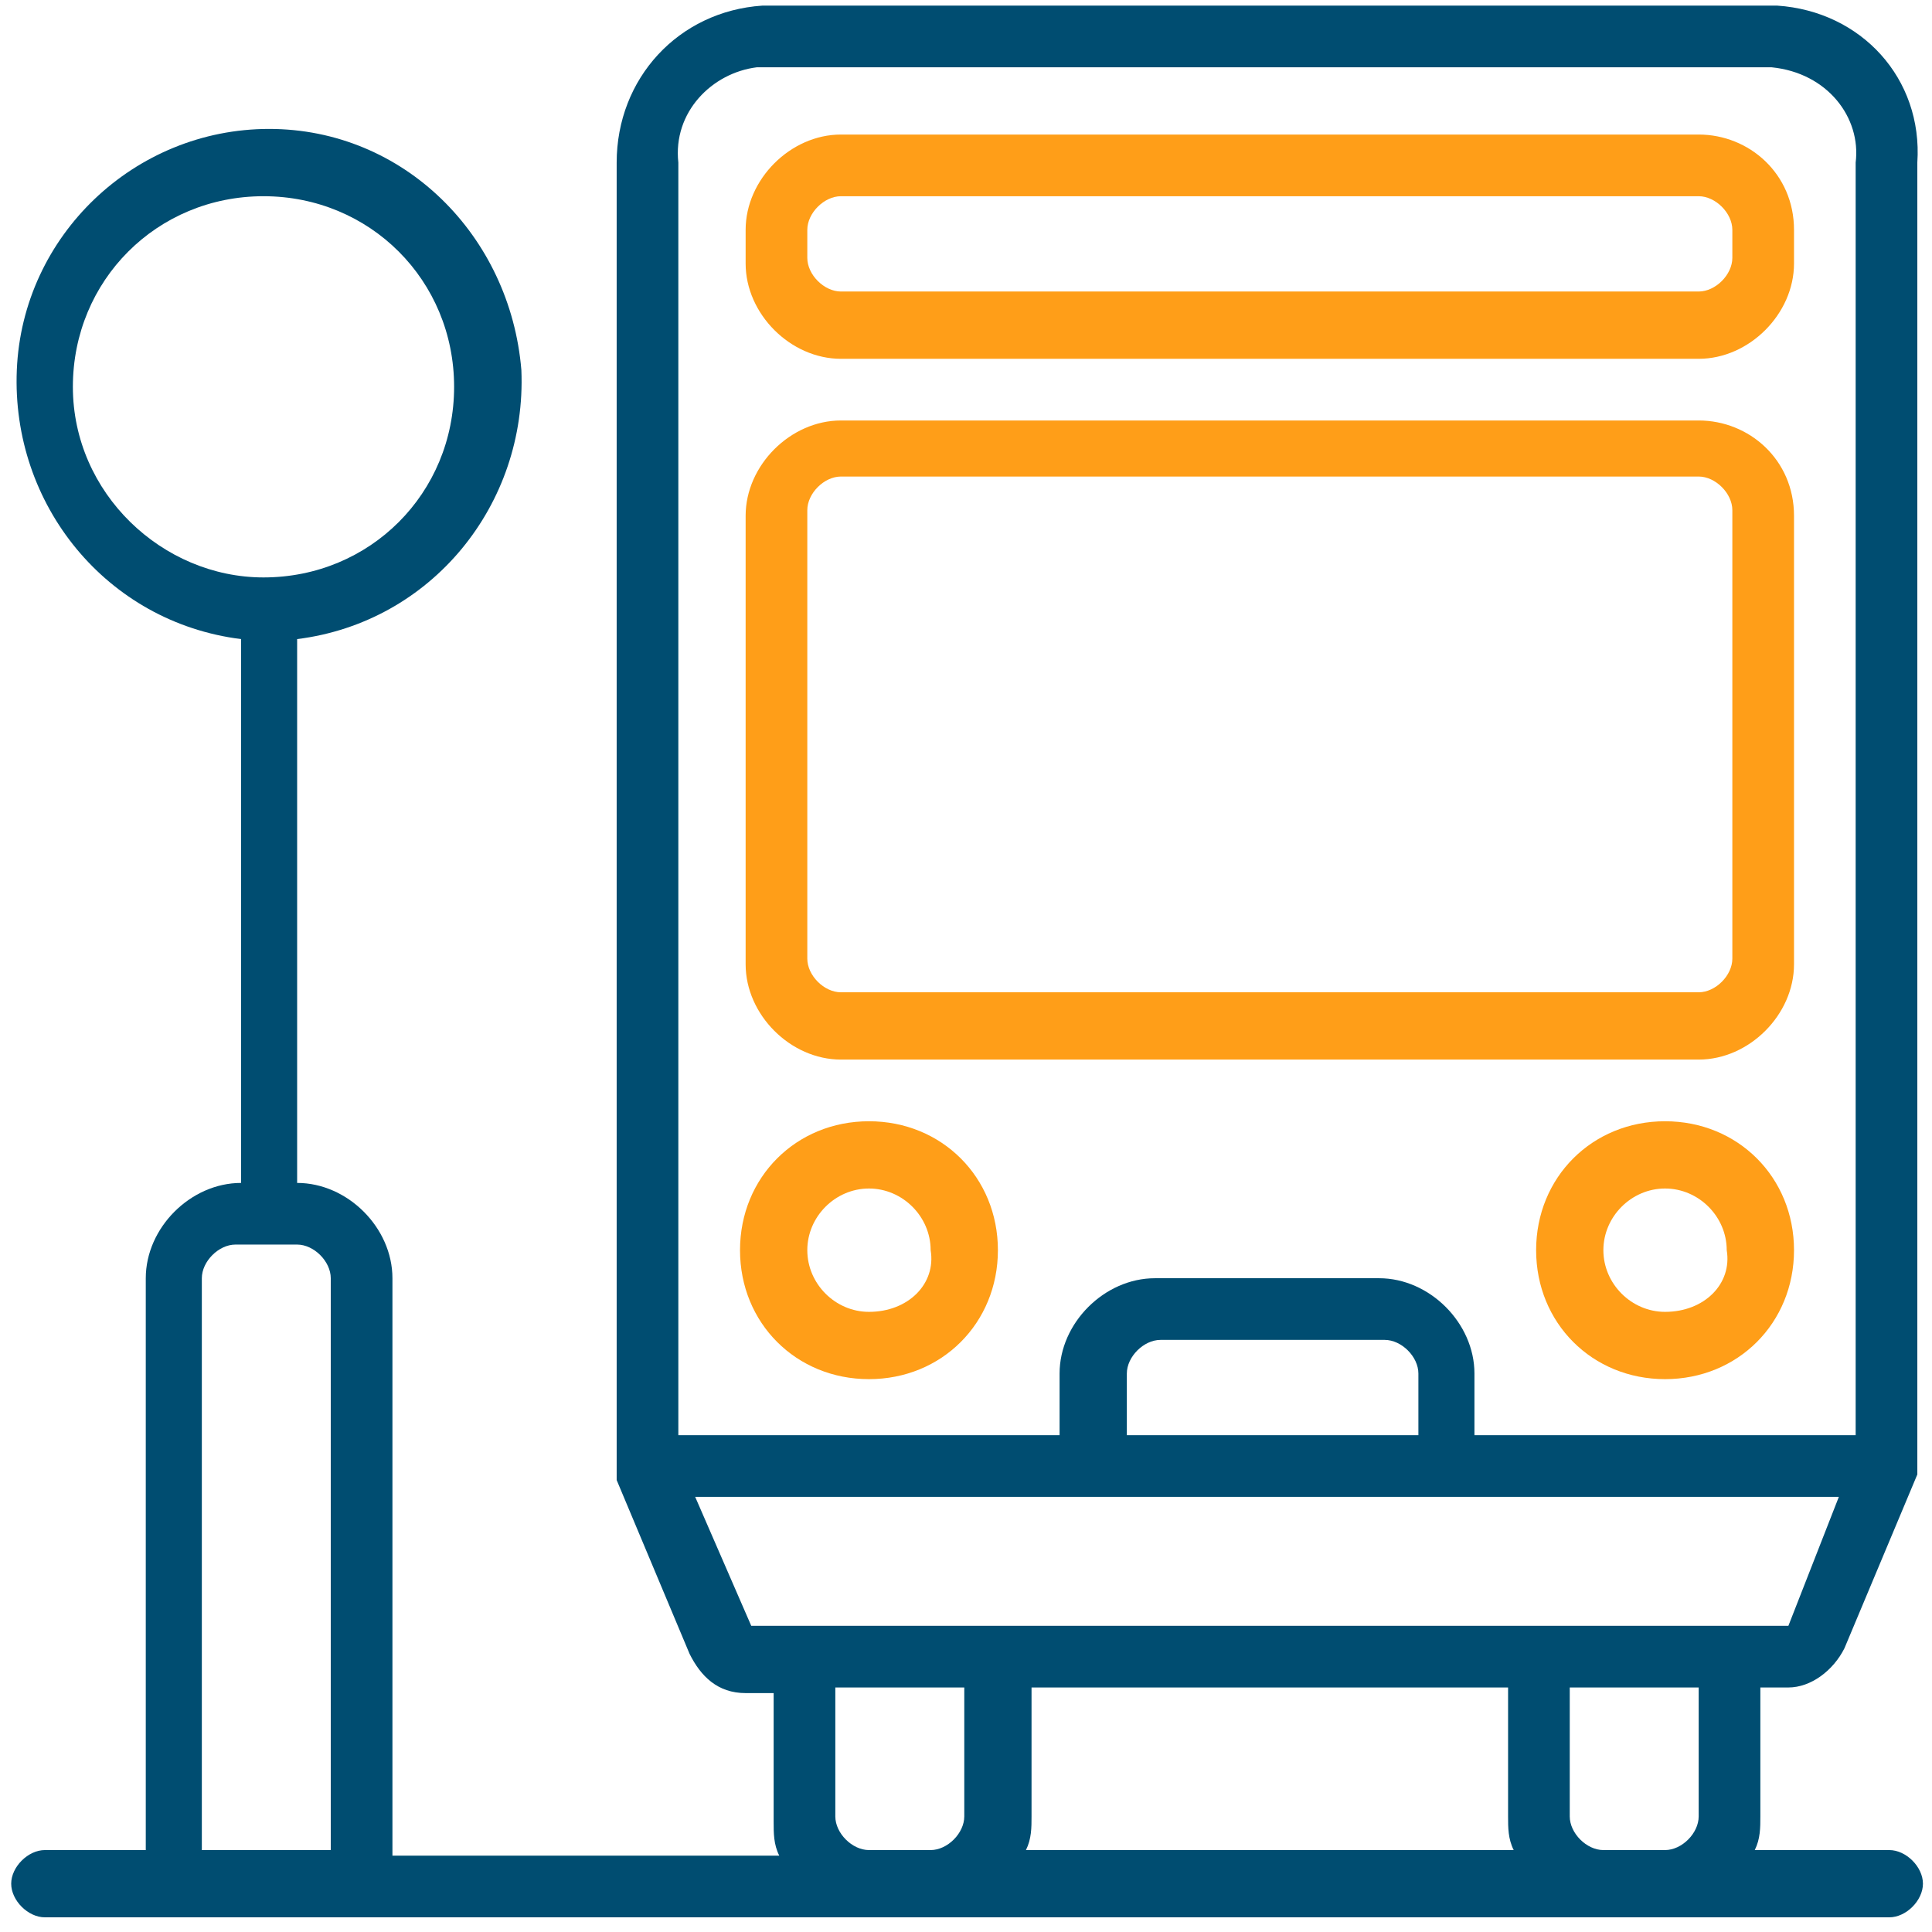
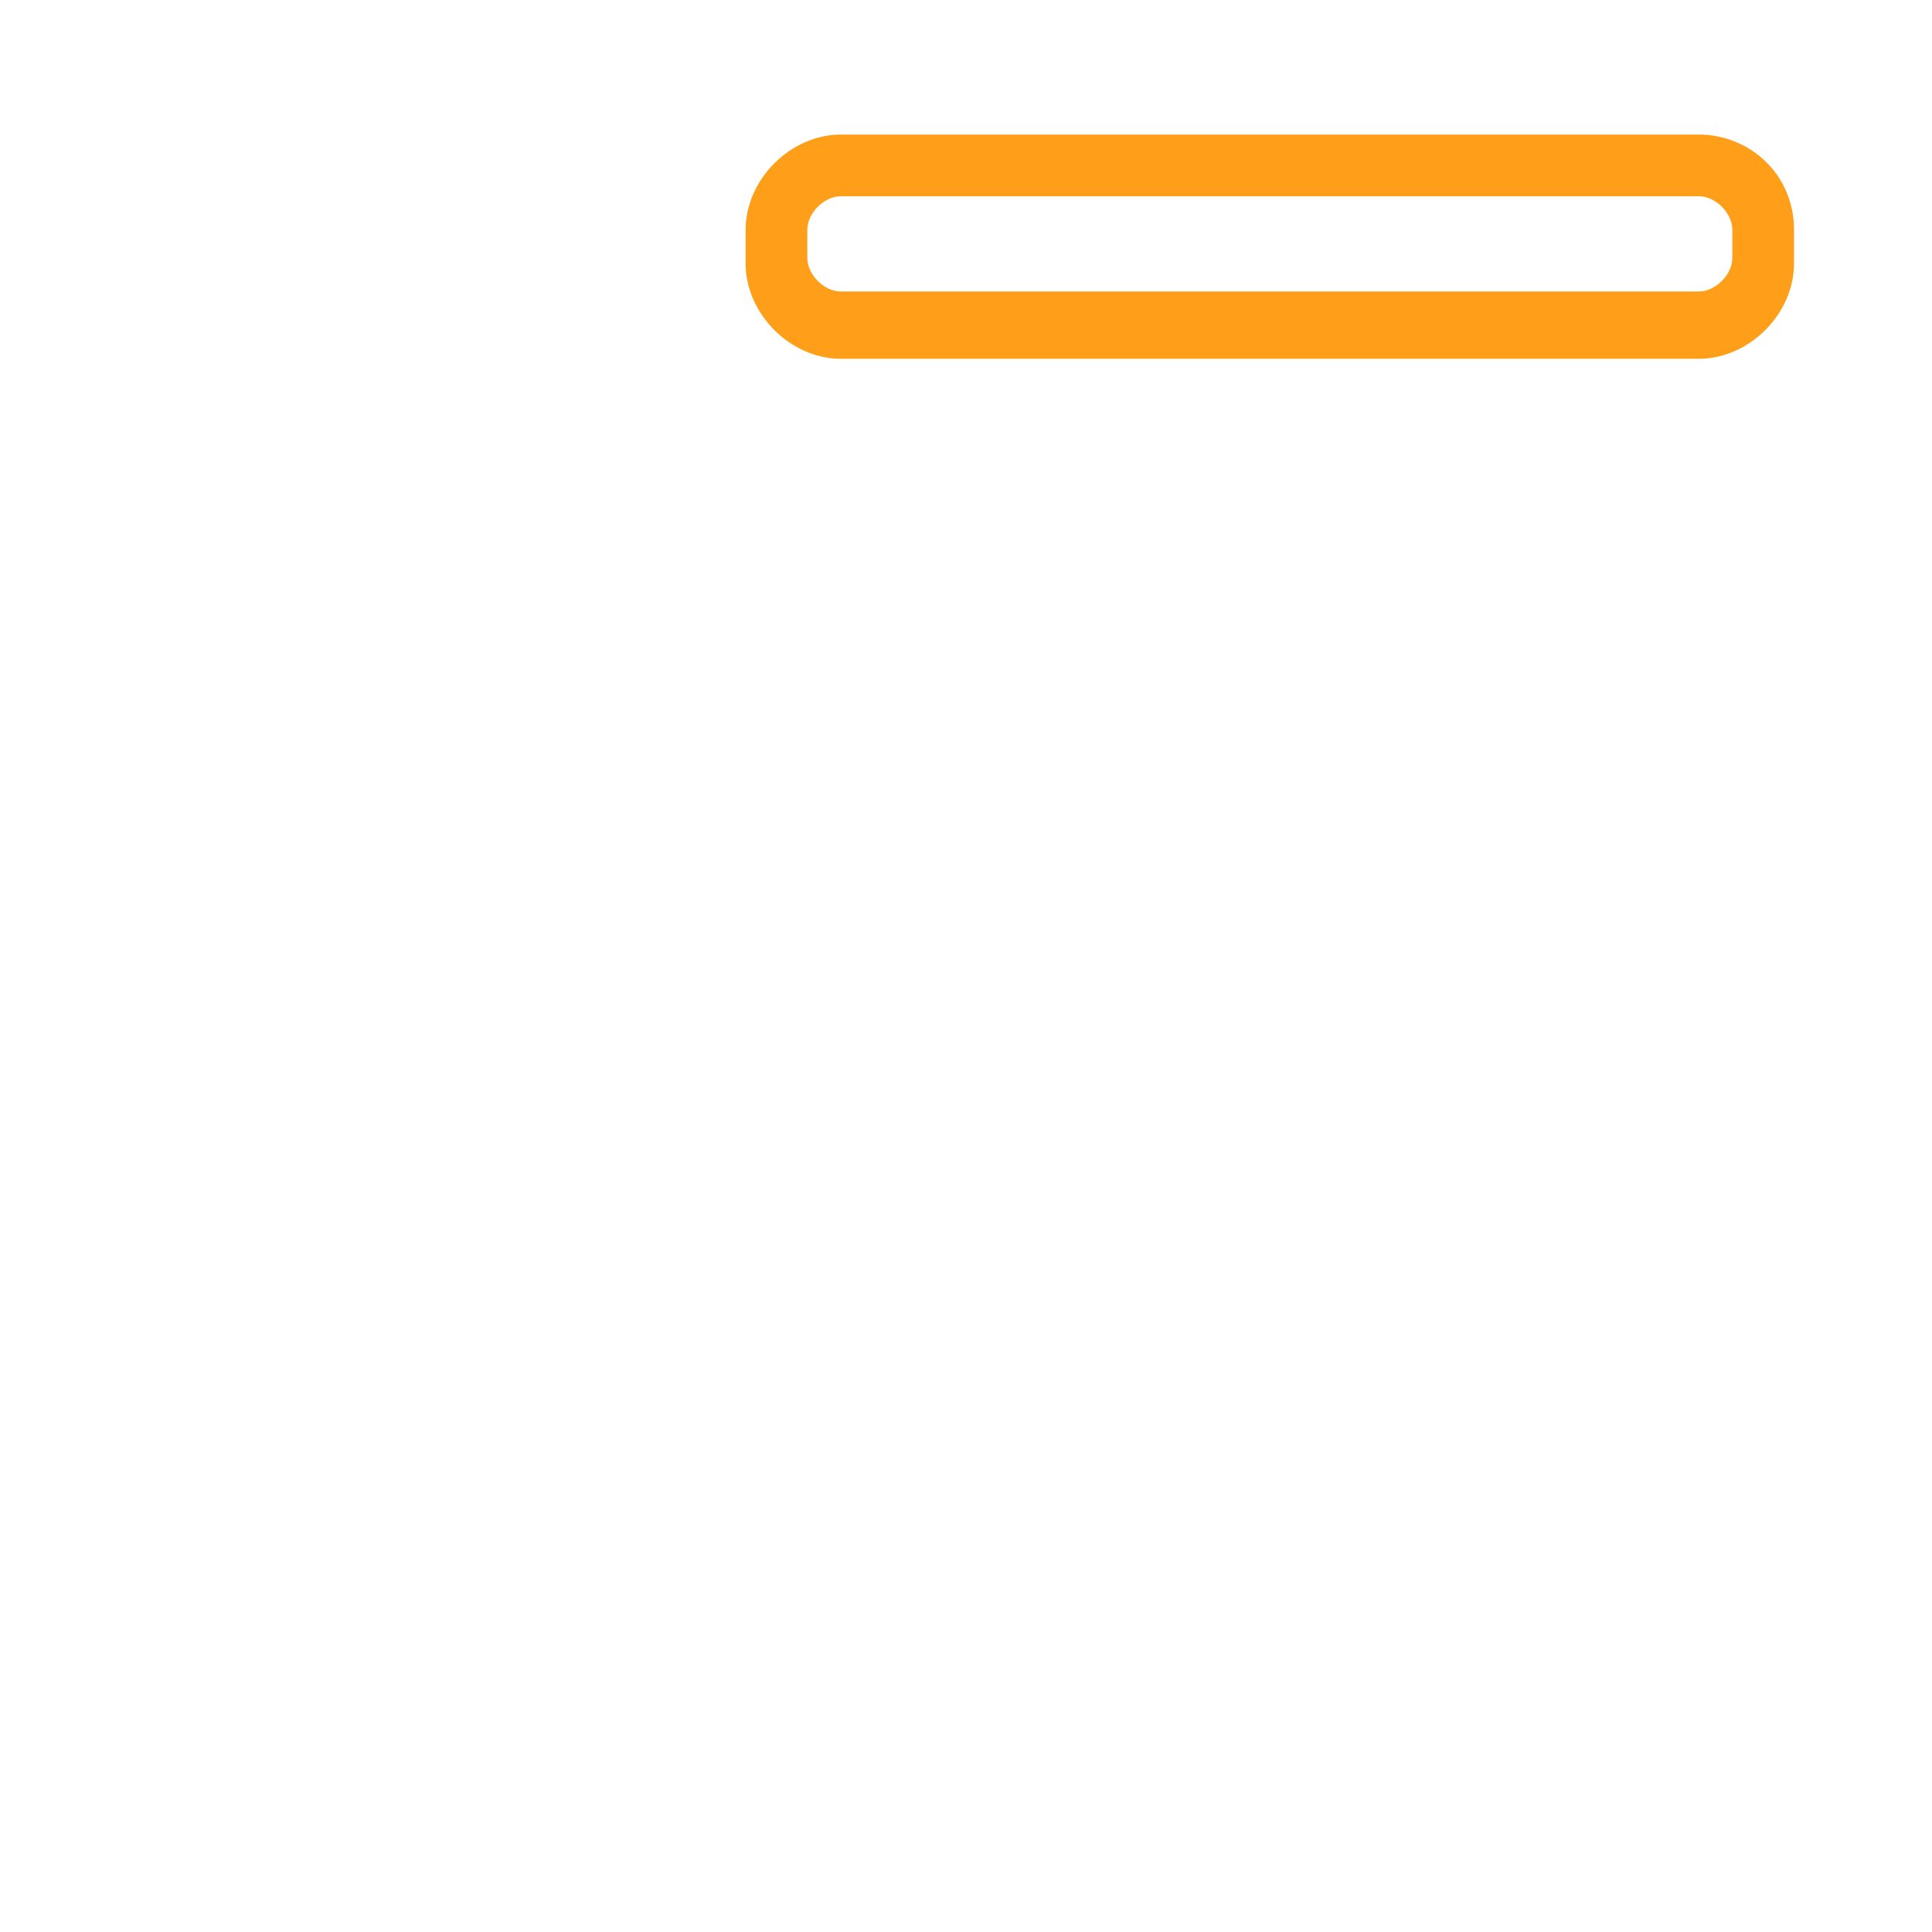
<svg xmlns="http://www.w3.org/2000/svg" width="64" height="64" viewBox="0 0 64 64" fill="none">
-   <path fill-rule="evenodd" clip-rule="evenodd" d="M58.871 0.186H25.257C22.471 0.371 20.428 2.6 20.428 5.386V48.657V49.029L22.843 54.786C23.214 55.529 23.771 56.086 24.7 56.086H25.628V60.357C25.628 60.728 25.628 61.1 25.814 61.471H13V42.343C13 40.671 11.514 39.186 9.843 39.186V21.171C14.3 20.614 17.457 16.714 17.271 12.257C16.9 7.8 13.371 4.271 8.914 4.271C4.457 4.271 0.743 7.8 0.557 12.257C0.371 16.714 3.529 20.614 7.986 21.171V39.186C6.314 39.186 4.829 40.671 4.829 42.343V61.286H1.486C0.929 61.286 0.371 61.843 0.371 62.4C0.371 62.957 0.929 63.514 1.486 63.514H62.586C63.143 63.514 63.7 62.957 63.7 62.4C63.7 61.843 63.143 61.286 62.586 61.286H58.129C58.314 60.914 58.314 60.543 58.314 60.171V55.9H59.243C59.986 55.9 60.728 55.343 61.1 54.6L63.514 48.843V48.471V5.386C63.7 2.6 61.657 0.371 58.871 0.186ZM2.414 12.814C2.414 9.286 5.2 6.5 8.729 6.5C12.257 6.5 15.043 9.286 15.043 12.814C15.043 16.343 12.257 19.128 8.729 19.128C5.386 19.128 2.414 16.343 2.414 12.814ZM6.686 61.286H10.957V42.343C10.957 41.786 10.4 41.228 9.843 41.228H7.8C7.243 41.228 6.686 41.786 6.686 42.343V61.286ZM31.943 60.171C31.943 60.728 31.386 61.286 30.828 61.286H28.786C28.229 61.286 27.671 60.728 27.671 60.171V55.9H31.943V60.171ZM34.171 60.171C34.171 60.543 34.171 60.914 33.986 61.286H50.143C49.957 60.914 49.957 60.543 49.957 60.171V55.9H34.171V60.171ZM56.271 60.171C56.271 60.728 55.714 61.286 55.157 61.286H53.114C52.557 61.286 52 60.728 52 60.171V55.9H56.271V60.171ZM24.886 53.857H59.243L60.914 49.586H23.029L24.886 53.857ZM37.328 47.543V45.5C37.328 44.943 37.886 44.386 38.443 44.386H45.871C46.428 44.386 46.986 44.943 46.986 45.5V47.543H37.328ZM61.471 47.543V5.386C61.657 3.9 60.543 2.414 58.686 2.229H25.071C23.586 2.414 22.286 3.714 22.471 5.386V47.543H35.1V45.5C35.1 43.828 36.586 42.343 38.257 42.343H45.686C47.357 42.343 48.843 43.828 48.843 45.5V47.543H61.471Z" fill="#004D71" />
  <path fill-rule="evenodd" clip-rule="evenodd" d="M27.857 4.457H56.271C57.943 4.457 59.429 5.757 59.429 7.614V8.729C59.429 10.4 57.943 11.886 56.271 11.886H27.857C26.186 11.886 24.7 10.4 24.7 8.729V7.614C24.7 5.943 26.186 4.457 27.857 4.457ZM56.271 9.657C56.829 9.657 57.386 9.1 57.386 8.543V7.614C57.386 7.057 56.829 6.5 56.271 6.5H27.857C27.3 6.5 26.743 7.057 26.743 7.614V8.543C26.743 9.1 27.3 9.657 27.857 9.657H56.271Z" fill="#FF9E18" />
-   <path fill-rule="evenodd" clip-rule="evenodd" d="M24.514 41.414C24.514 39 26.371 37.143 28.786 37.143C31.2 37.143 33.057 39 33.057 41.414C33.057 43.828 31.2 45.686 28.786 45.686C26.371 45.686 24.514 43.828 24.514 41.414ZM26.743 41.414C26.743 42.529 27.671 43.457 28.786 43.457C30.086 43.457 31.014 42.529 30.829 41.414C30.829 40.3 29.9 39.371 28.786 39.371C27.671 39.371 26.743 40.3 26.743 41.414Z" fill="#FF9E18" />
-   <path fill-rule="evenodd" clip-rule="evenodd" d="M50.886 41.414C50.886 39 52.743 37.143 55.157 37.143C57.572 37.143 59.429 39 59.429 41.414C59.429 43.828 57.572 45.686 55.157 45.686C52.743 45.686 50.886 43.828 50.886 41.414ZM53.114 41.414C53.114 42.529 54.043 43.457 55.157 43.457C56.457 43.457 57.386 42.529 57.2 41.414C57.2 40.3 56.272 39.371 55.157 39.371C54.043 39.371 53.114 40.3 53.114 41.414Z" fill="#FF9E18" />
-   <path fill-rule="evenodd" clip-rule="evenodd" d="M27.857 13.929H56.271C57.943 13.929 59.429 15.229 59.429 17.086V31.943C59.429 33.614 57.943 35.1 56.271 35.1H27.857C26.186 35.1 24.7 33.614 24.7 31.943V17.086C24.7 15.414 26.186 13.929 27.857 13.929ZM56.271 32.871C56.829 32.871 57.386 32.314 57.386 31.757V16.9C57.386 16.343 56.829 15.786 56.271 15.786H27.857C27.3 15.786 26.743 16.343 26.743 16.9V31.757C26.743 32.314 27.3 32.871 27.857 32.871H56.271Z" fill="#FF9E18" />
</svg>